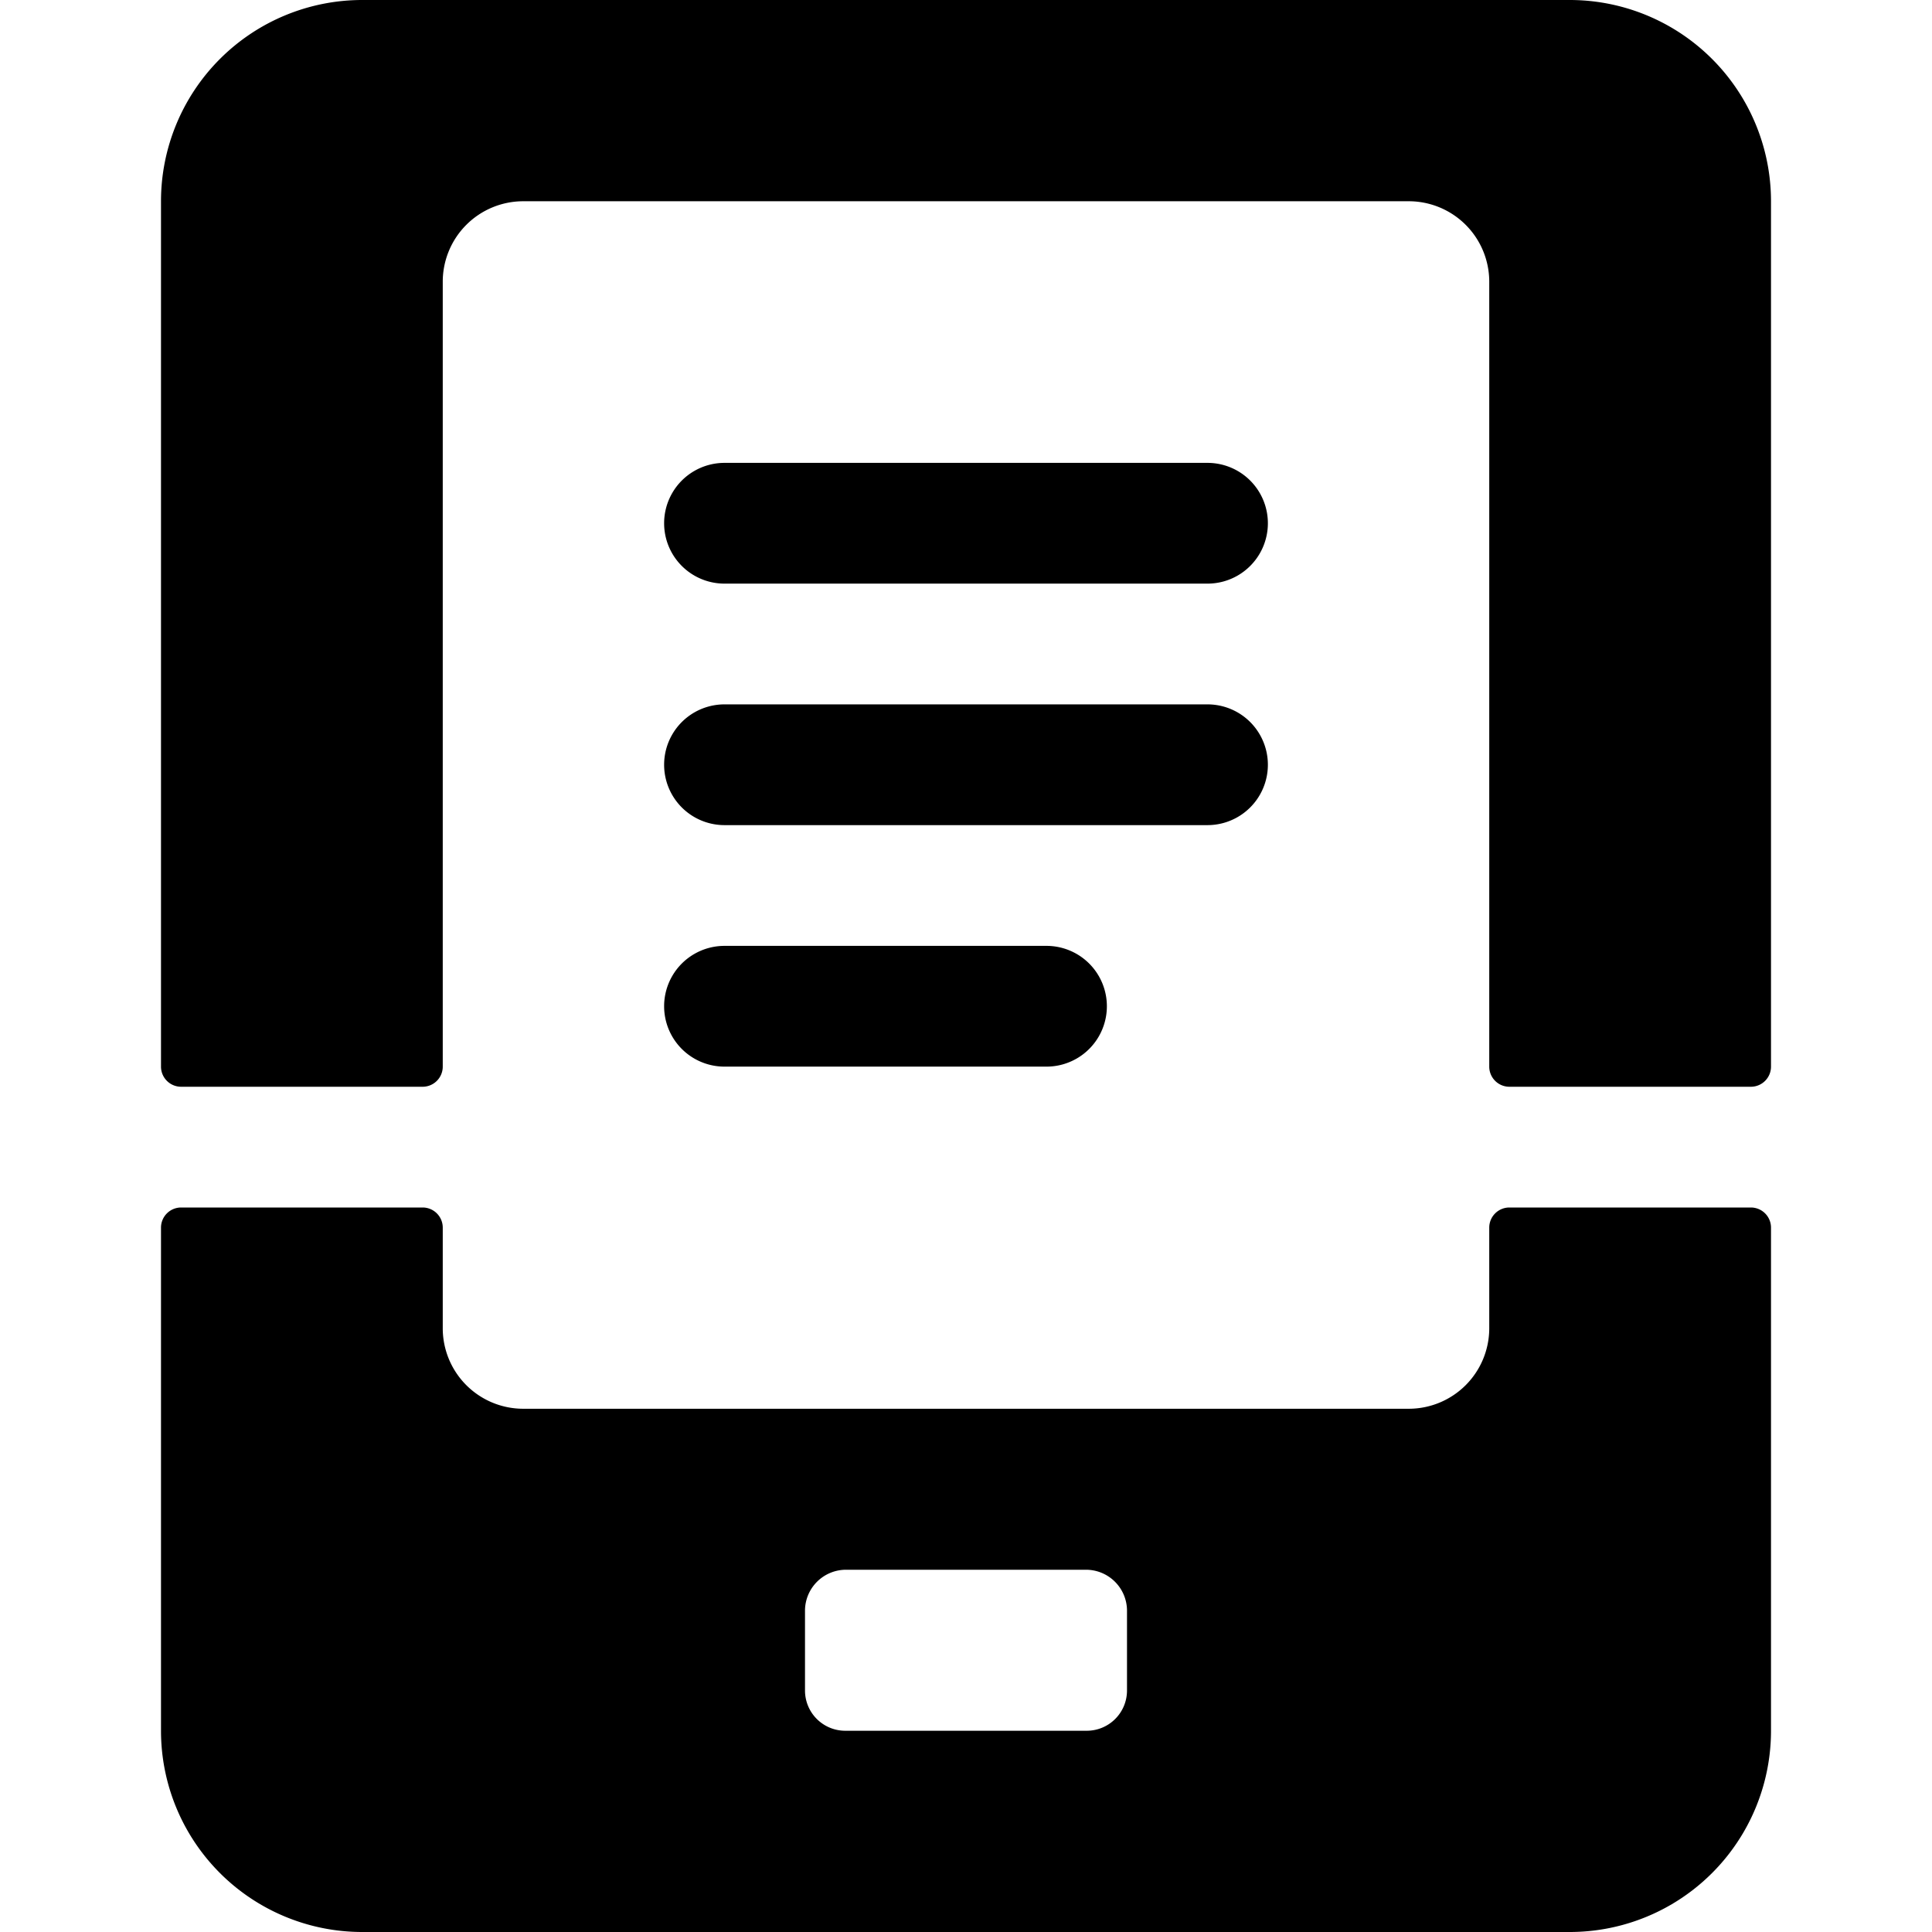
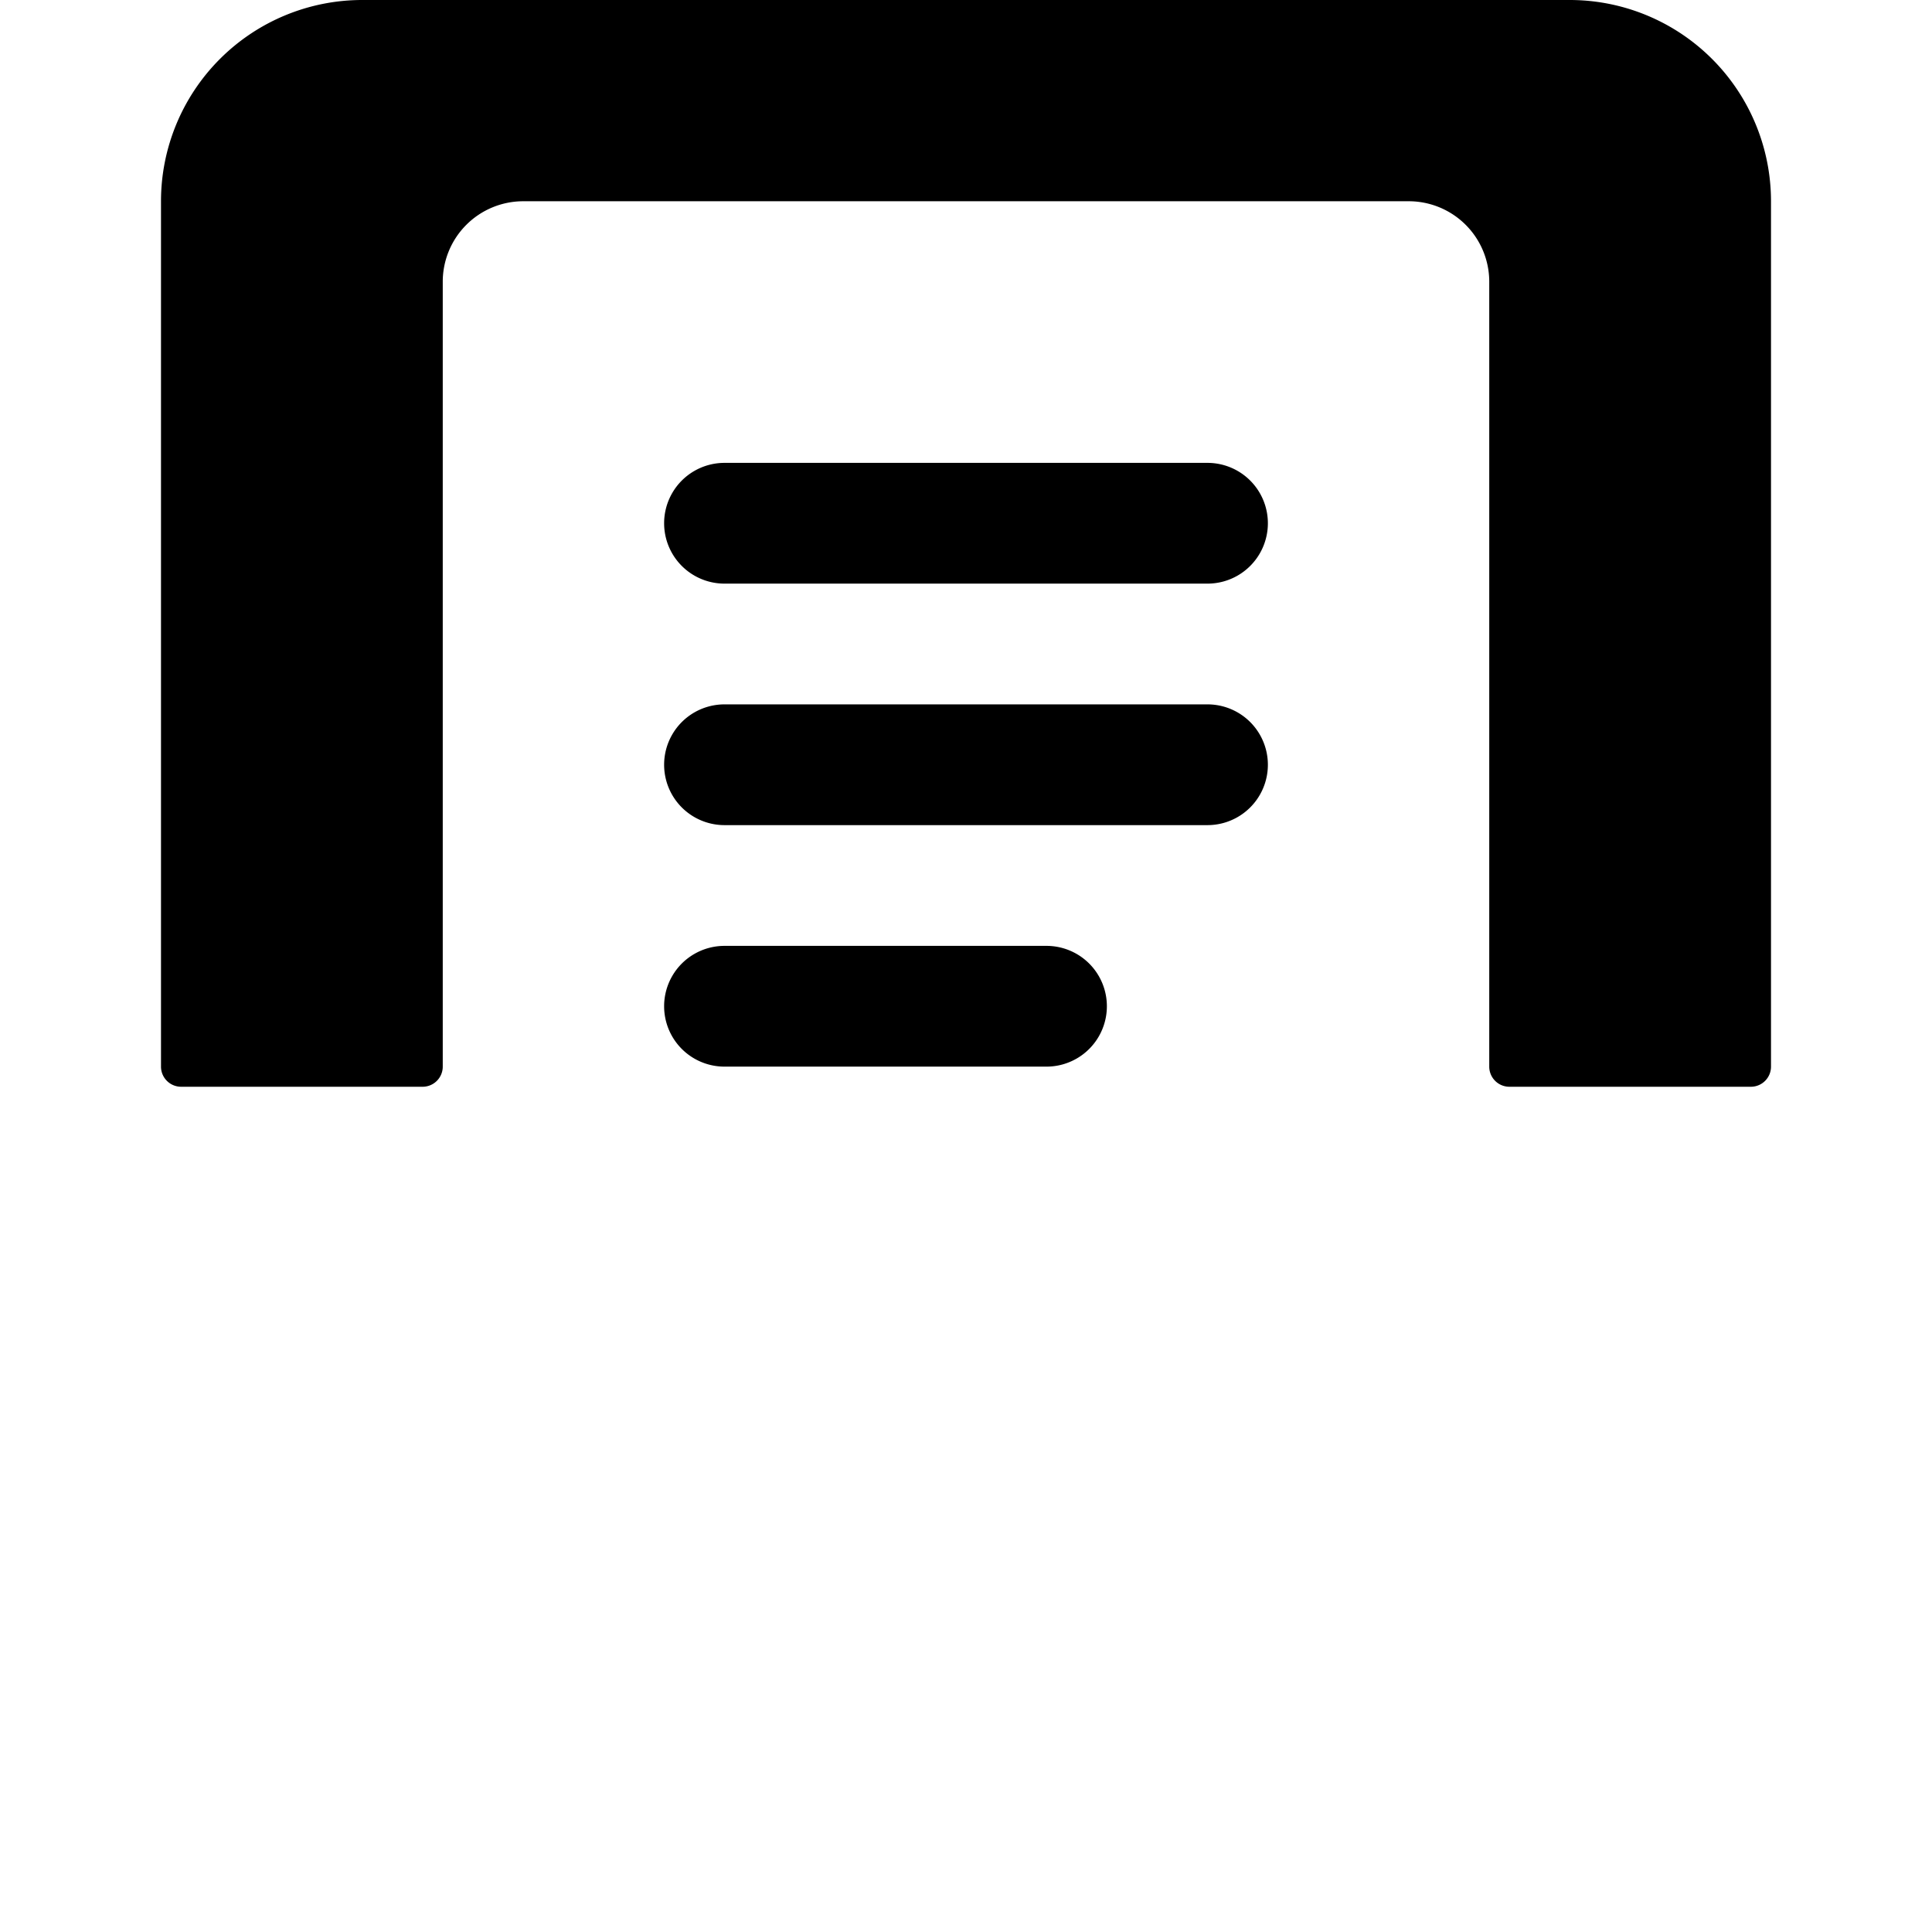
<svg xmlns="http://www.w3.org/2000/svg" viewBox="0 0 24 24">
  <g>
-     <path d="M21.75 15h-3a0.25 0.25 0 0 0 -0.25 0.25v1.25a1 1 0 0 1 -1 1h-11a1 1 0 0 1 -1 -1v-1.25a0.25 0.25 0 0 0 -0.25 -0.25h-3a0.25 0.25 0 0 0 -0.25 0.25v6.25A2.5 2.5 0 0 0 4.5 24h15a2.5 2.5 0 0 0 2.5 -2.5v-6.25a0.25 0.25 0 0 0 -0.25 -0.25ZM14 21a0.5 0.5 0 0 1 -0.5 0.5h-3a0.5 0.5 0 0 1 -0.5 -0.5v-1a0.51 0.51 0 0 1 0.5 -0.5h3a0.51 0.51 0 0 1 0.5 0.5Z" fill="#000000" stroke-width="1" />
    <path d="M9 7.25h6a0.75 0.75 0 0 0 0 -1.5H9a0.75 0.75 0 0 0 0 1.5Z" fill="#000000" stroke-width="1" />
    <path d="M9 10.25h6a0.75 0.75 0 0 0 0 -1.5H9a0.75 0.75 0 0 0 0 1.5Z" fill="#000000" stroke-width="1" />
    <path d="M9 13.25h4a0.75 0.75 0 0 0 0 -1.5H9a0.75 0.75 0 0 0 0 1.5Z" fill="#000000" stroke-width="1" />
    <path d="M19.5 0h-15A2.5 2.5 0 0 0 2 2.5v10.75a0.25 0.25 0 0 0 0.25 0.25h3a0.25 0.25 0 0 0 0.25 -0.25V3.5a1 1 0 0 1 1 -1h11a1 1 0 0 1 1 1v9.75a0.25 0.25 0 0 0 0.25 0.25h3a0.25 0.25 0 0 0 0.25 -0.25V2.5A2.5 2.5 0 0 0 19.5 0Z" fill="#000000" stroke-width="1" />
  </g>
</svg>